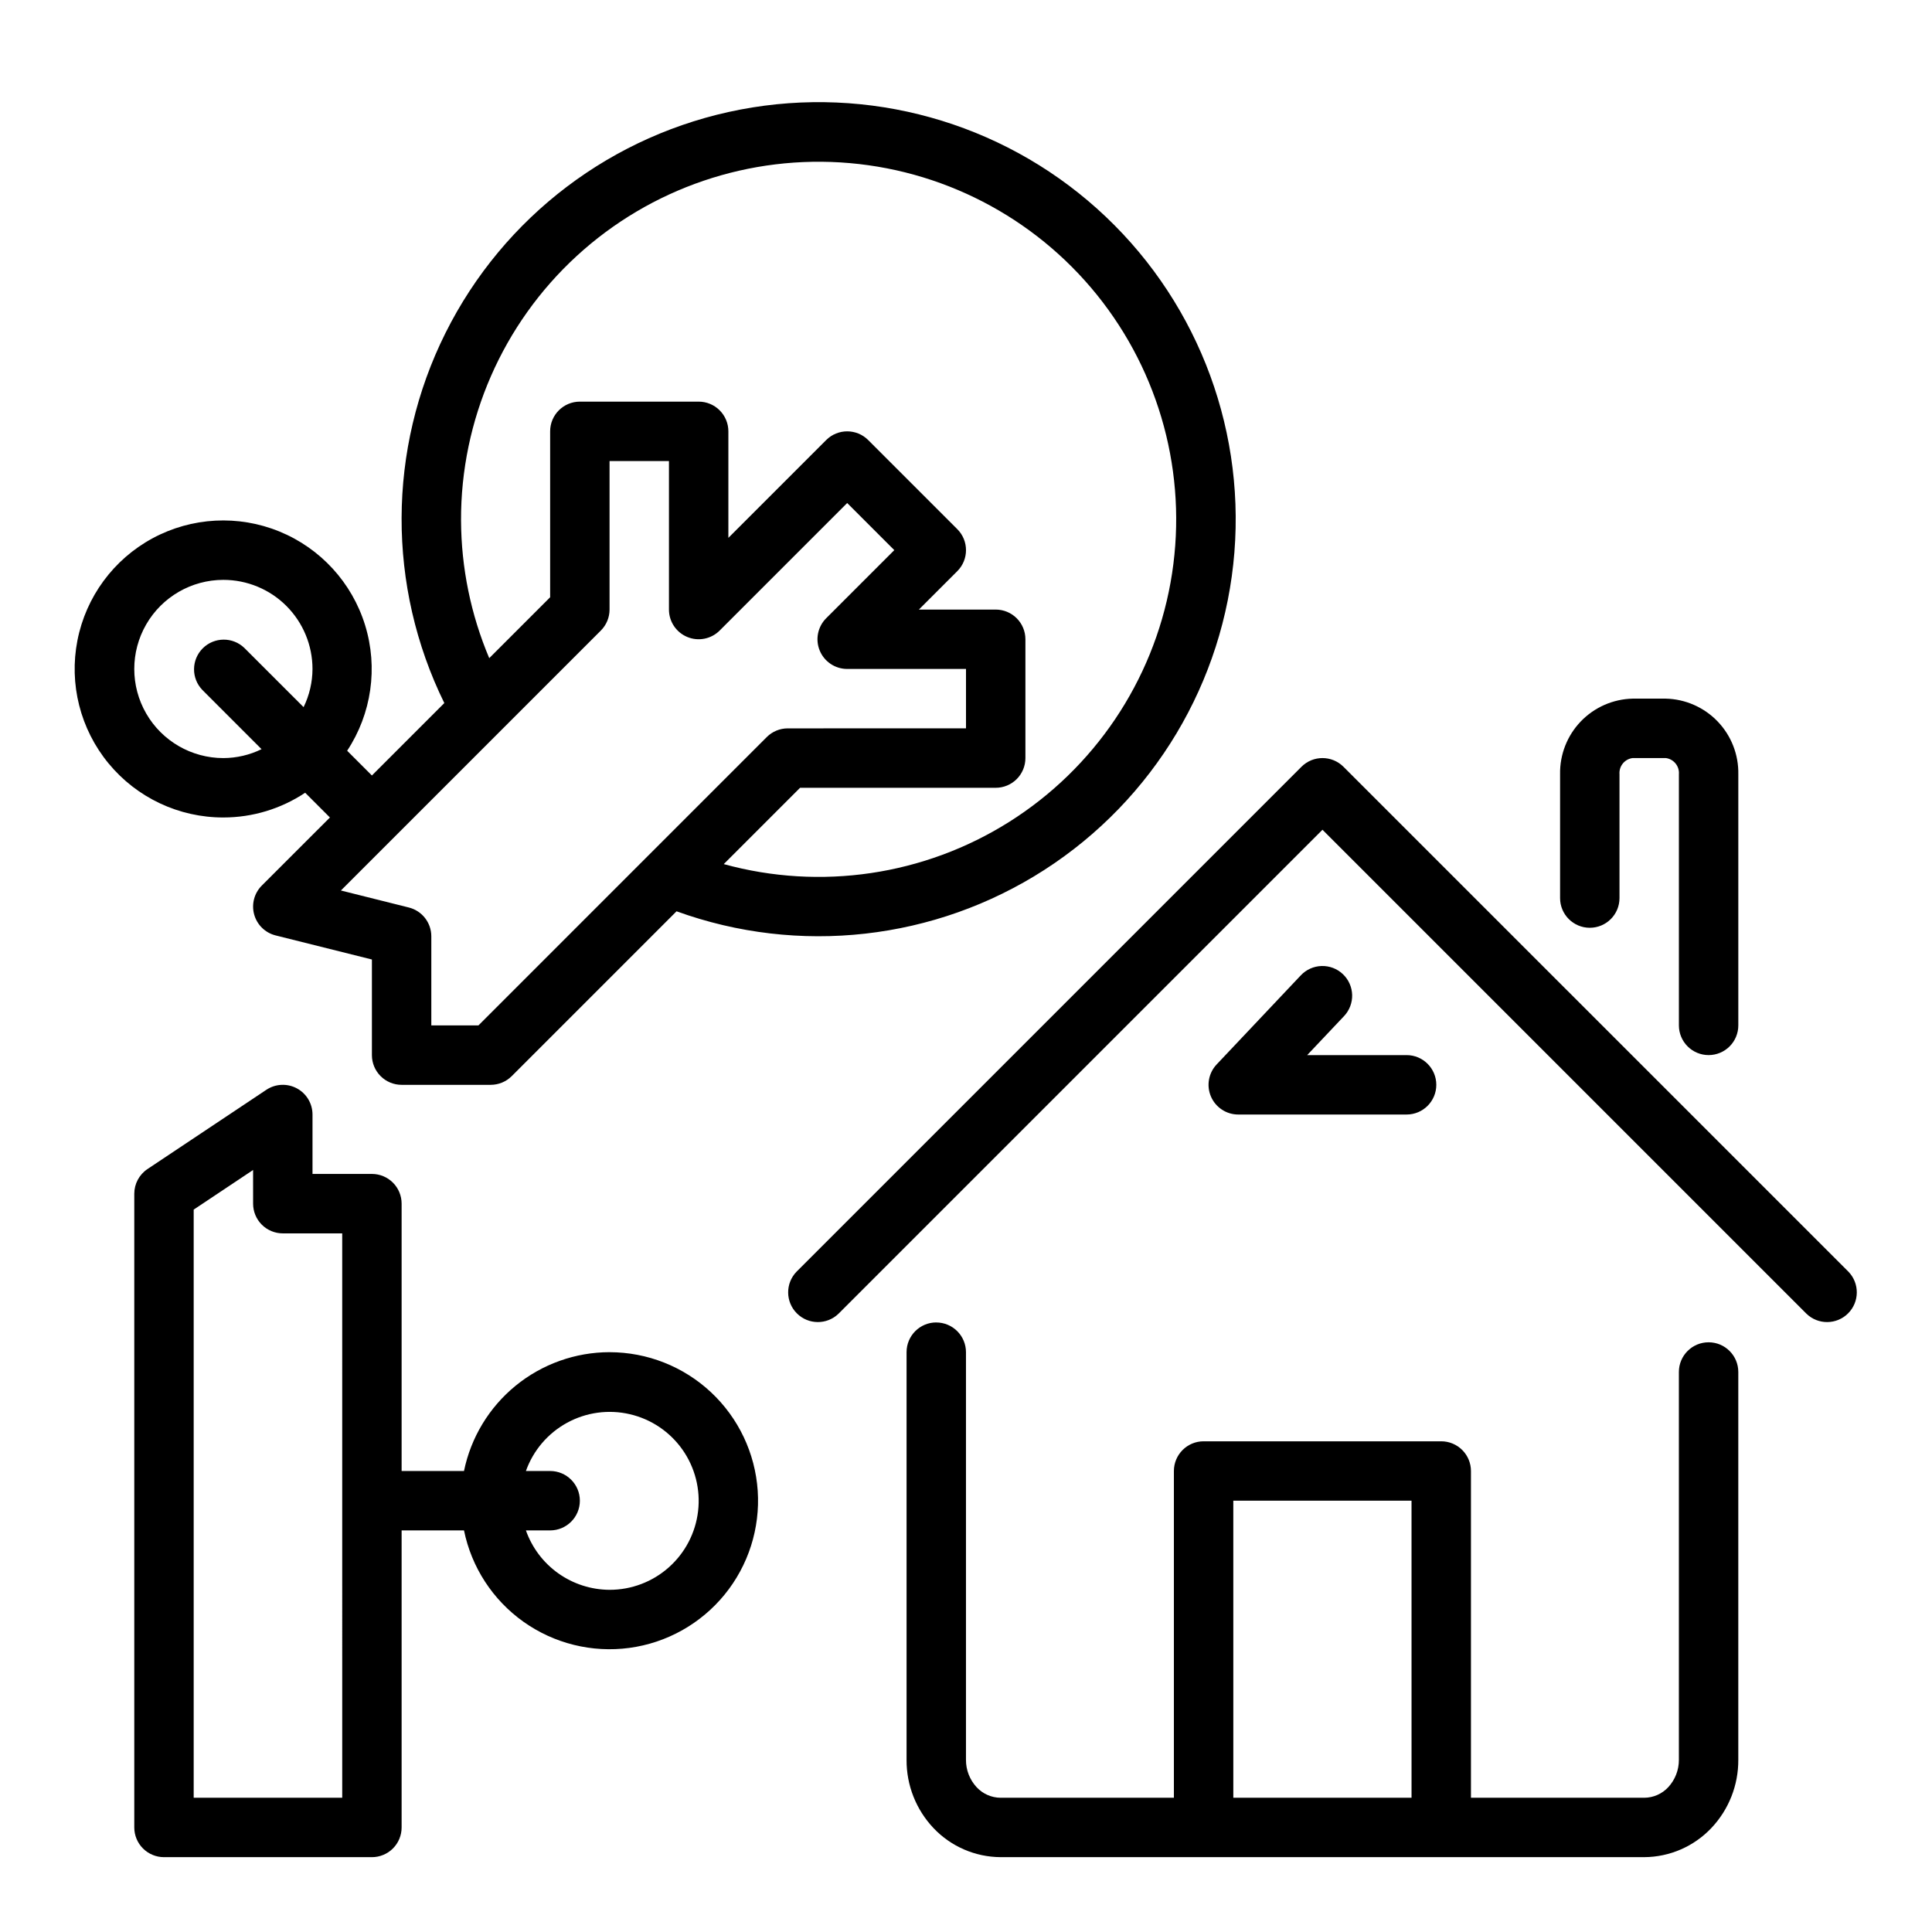
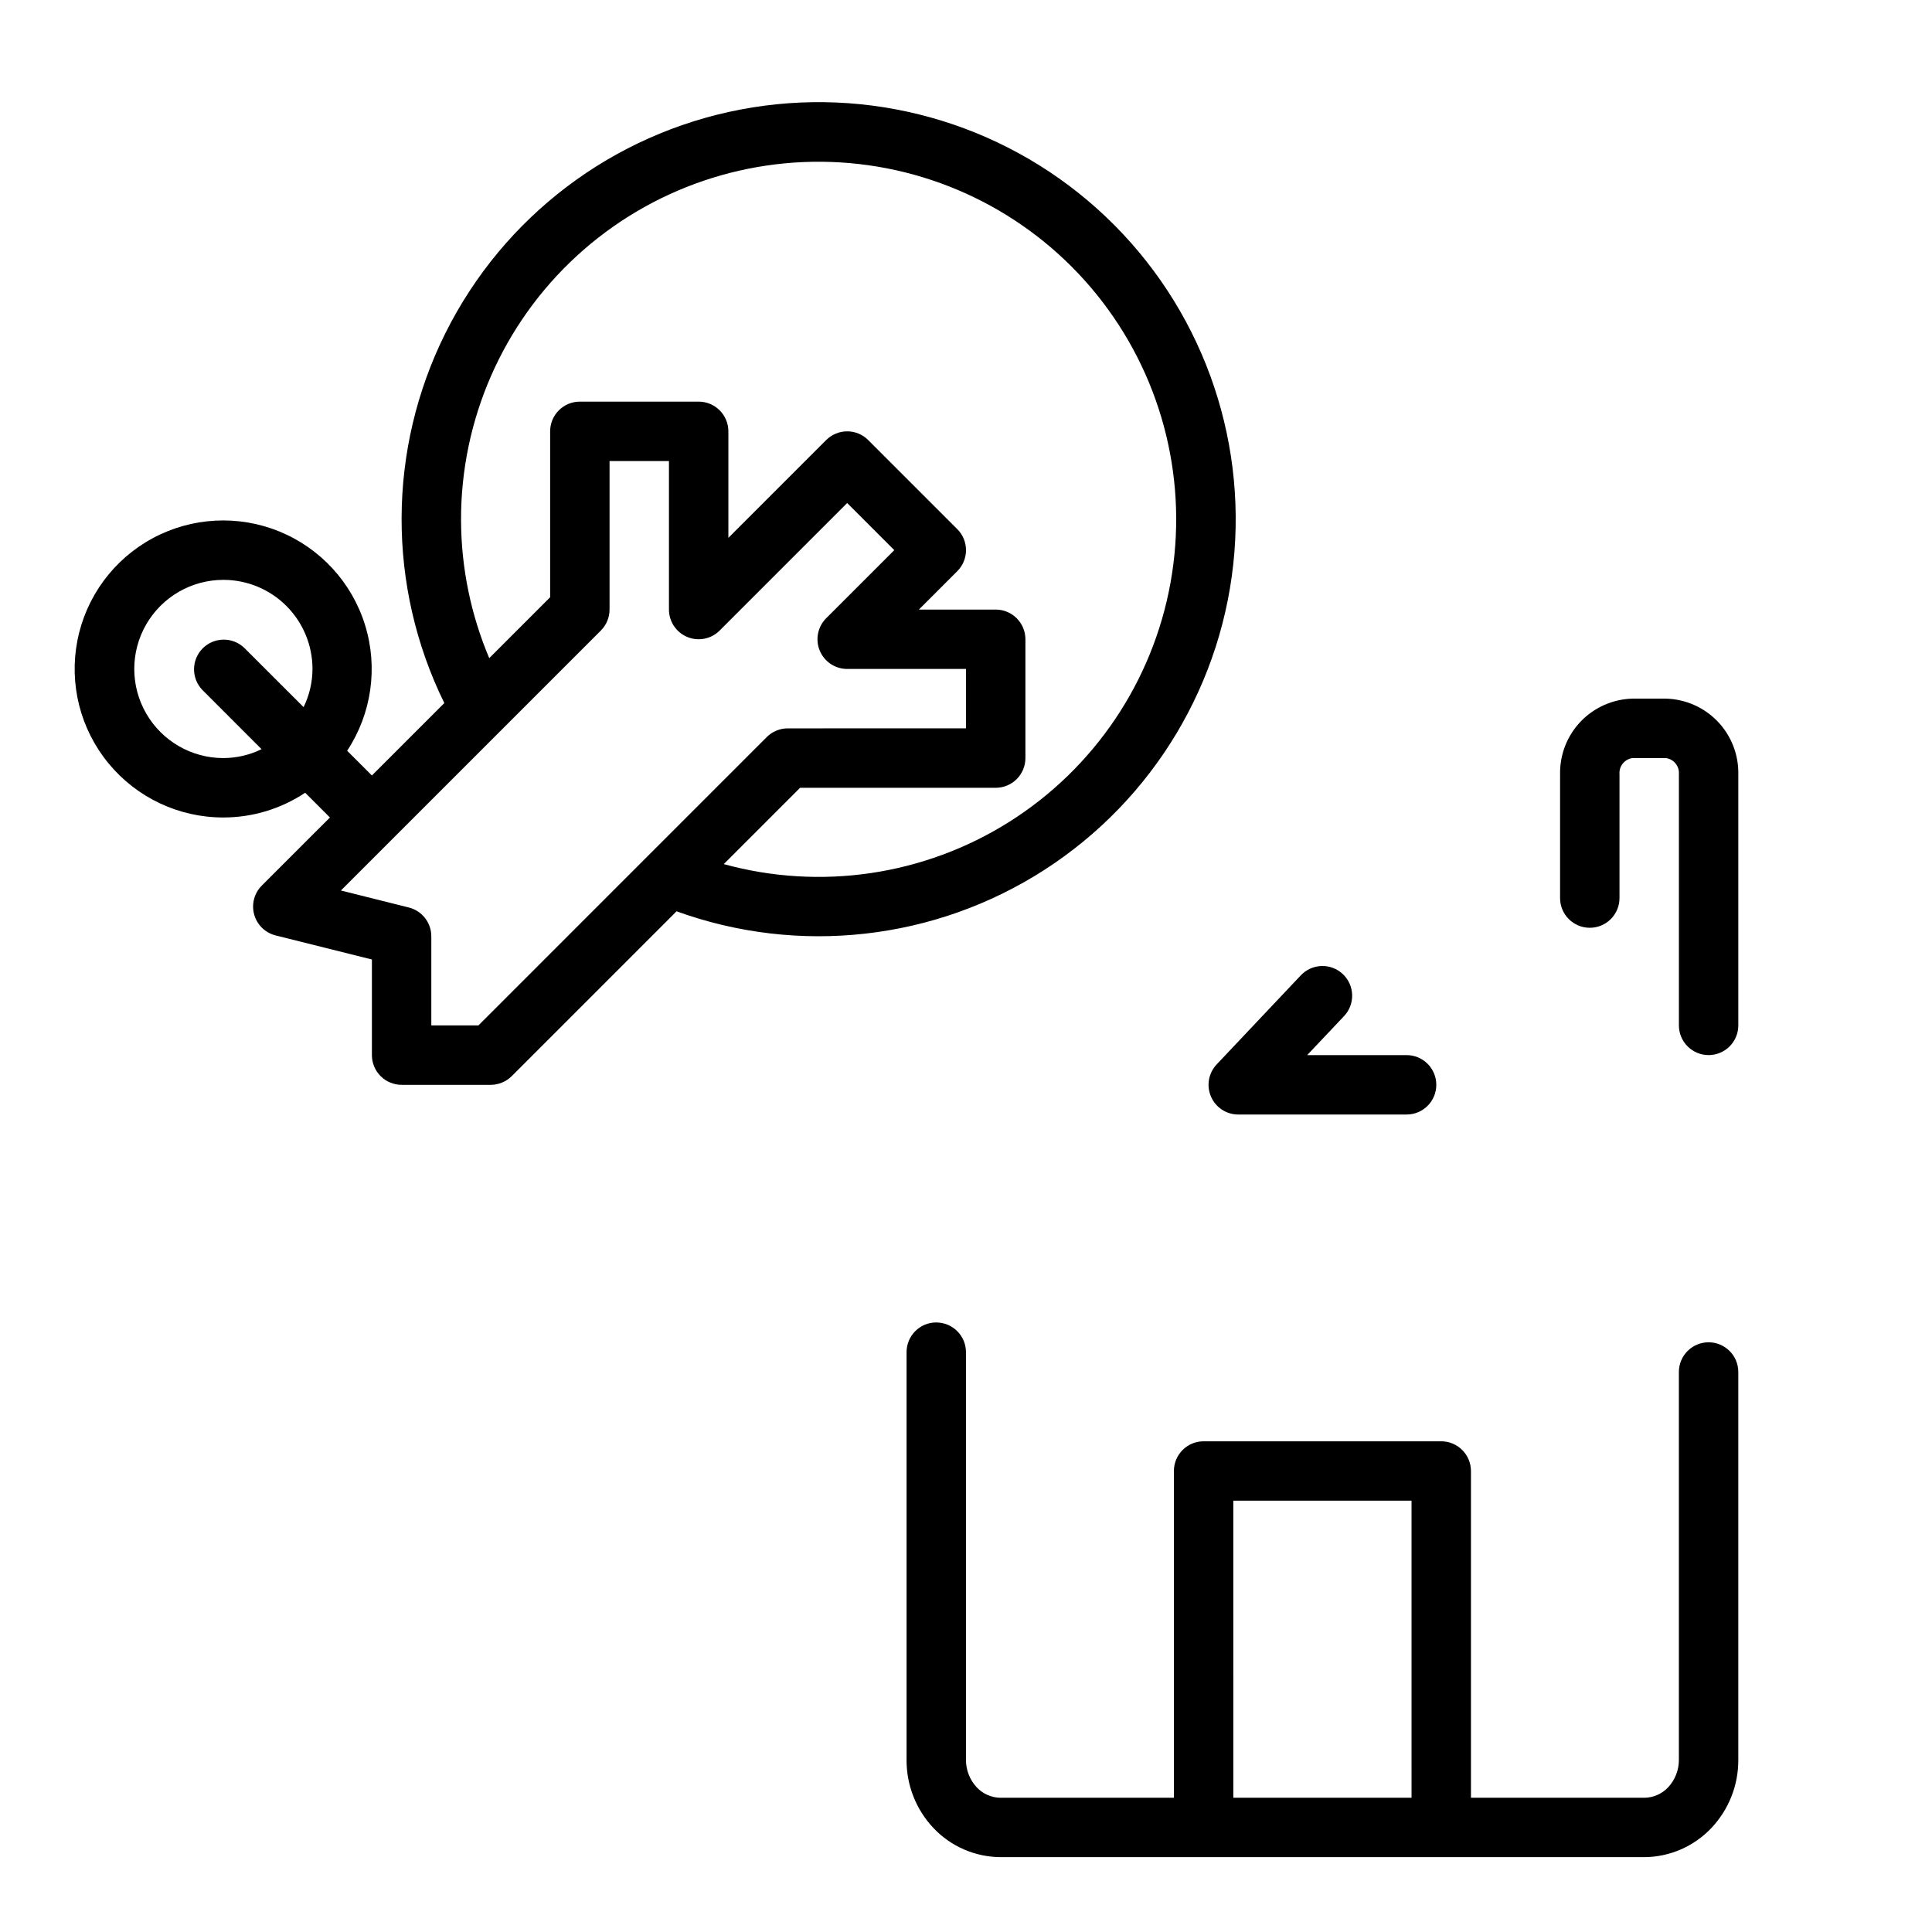
<svg xmlns="http://www.w3.org/2000/svg" fill="#000000" width="800px" height="800px" version="1.1" viewBox="144 144 512 512">
  <g>
-     <path d="m500.03 347.2c-3.074-3.07-8.055-3.07-11.129 0l-133.82 133.82c-2.984 3.09-2.941 8 0.094 11.035 3.039 3.039 7.945 3.082 11.035 0.098l128.26-128.26 128.26 128.26c3.086 2.984 7.996 2.941 11.035-0.098 3.035-3.035 3.078-7.945 0.094-11.035z" />
    <path d="m392.12 494.46c-4.348 0-7.871 3.527-7.871 7.875v108.04c-0.039 6.731 2.527 13.219 7.156 18.105 4.625 4.871 11.039 7.648 17.758 7.684h170.59c6.723-0.039 13.141-2.824 17.766-7.707 4.629-4.887 7.188-11.375 7.148-18.105v-102.76c0-4.348-3.523-7.871-7.871-7.871-4.348 0-7.875 3.523-7.875 7.871v102.79c0.012 2.684-0.996 5.269-2.816 7.242-1.641 1.77-3.941 2.785-6.352 2.801h-45.934v-86.59c0-2.09-0.832-4.09-2.309-5.566-1.477-1.477-3.477-2.309-5.566-2.309h-62.973c-4.348 0-7.875 3.527-7.875 7.875v86.59h-45.934c-2.406-0.016-4.703-1.027-6.344-2.793-1.824-1.973-2.836-4.562-2.824-7.25v-108.04c0-2.09-0.832-4.09-2.309-5.566-1.477-1.477-3.477-2.309-5.566-2.309zm78.719 47.23h47.23l0.004 78.723h-47.23z" />
    <path d="m596.8 423.61c2.086 0 4.09-0.828 5.566-2.305 1.473-1.477 2.305-3.477 2.305-5.566v-66.559c0.094-5.203-1.875-10.23-5.477-13.984-3.602-3.754-8.547-5.93-13.746-6.051h-8.785c-5.203 0.121-10.145 2.297-13.75 6.051-3.602 3.754-5.57 8.781-5.477 13.984v32.82c0 4.348 3.527 7.871 7.875 7.871s7.871-3.523 7.871-7.871v-32.82c-0.168-2.129 1.359-4.016 3.481-4.289h8.785c2.117 0.273 3.648 2.16 3.477 4.289v66.559c0 2.09 0.832 4.09 2.309 5.566 1.477 1.477 3.477 2.305 5.566 2.305z" />
    <path d="m499.87 402.15c-1.52-1.438-3.543-2.207-5.633-2.148-2.086 0.059-4.062 0.945-5.5 2.461l-22.309 23.617c-2.16 2.285-2.754 5.641-1.508 8.527s4.094 4.758 7.238 4.754h44.605c4.348 0 7.871-3.523 7.871-7.871 0-4.348-3.523-7.875-7.871-7.875h-26.348l9.77-10.336c1.434-1.516 2.207-3.543 2.148-5.629-0.062-2.09-0.945-4.066-2.465-5.5z" />
-     <path d="m305.54 502.34c-9.07 0.012-17.859 3.148-24.887 8.883-7.027 5.738-11.859 13.719-13.688 22.605h-16.531v-70.848c0-2.09-0.828-4.094-2.305-5.566-1.477-1.477-3.481-2.309-5.566-2.309h-15.746v-15.742c0-2.906-1.598-5.574-4.156-6.941-2.562-1.371-5.668-1.219-8.082 0.391l-31.488 20.996c-2.191 1.461-3.504 3.918-3.504 6.547v167.94c0 2.086 0.828 4.09 2.305 5.566 1.477 1.473 3.481 2.305 5.566 2.305h55.105c2.086 0 4.09-0.832 5.566-2.305 1.477-1.477 2.305-3.481 2.305-5.566v-78.723h16.531c1.996 9.781 7.633 18.438 15.773 24.219 8.137 5.777 18.164 8.25 28.059 6.918 9.891-1.336 18.906-6.379 25.219-14.113 6.312-7.731 9.453-17.57 8.785-27.531-0.668-9.957-5.094-19.289-12.383-26.109-7.289-6.816-16.898-10.613-26.879-10.613zm-70.848 118.08h-39.363v-155.86l15.742-10.5 0.004 8.926c0 2.086 0.828 4.09 2.305 5.566 1.477 1.473 3.481 2.305 5.566 2.305h15.742zm70.848-55.105v0.004c-4.867-0.023-9.609-1.547-13.578-4.363-3.969-2.816-6.969-6.793-8.59-11.383h6.422c4.348 0 7.875-3.523 7.875-7.871 0-4.348-3.527-7.871-7.875-7.871h-6.422c1.941-5.457 5.824-10.004 10.906-12.781 5.082-2.777 11.008-3.586 16.648-2.269 5.641 1.312 10.598 4.652 13.934 9.391 3.332 4.734 4.809 10.531 4.141 16.281-0.664 5.754-3.426 11.059-7.754 14.906-4.324 3.848-9.918 5.969-15.707 5.961z" />
    <path d="m203.2 360.64c7.711 0 15.25-2.281 21.672-6.555l6.559 6.559-18.055 18.047c-2.004 2.008-2.773 4.938-2.016 7.668 0.758 2.734 2.926 4.848 5.676 5.535l25.523 6.383v25.34c0 2.09 0.828 4.09 2.305 5.566 1.477 1.477 3.481 2.309 5.566 2.309h23.617c2.086-0.004 4.09-0.832 5.566-2.309l43.684-43.684-0.004 0.004c32.418 11.746 68.465 7.691 97.465-10.965 28.996-18.66 47.625-49.785 50.367-84.156 2.742-34.375-10.715-68.059-36.391-91.078-25.672-23.02-60.617-32.738-94.492-26.277-33.871 6.461-62.785 28.359-78.184 59.215-15.398 30.855-15.512 67.125-0.309 98.078l-19.191 19.191-6.559-6.559c6.484-9.828 8.227-22.043 4.75-33.293s-11.809-20.352-22.703-24.809c-10.898-4.457-23.223-3.801-33.586 1.785-10.363 5.59-17.68 15.523-19.941 27.078-2.266 11.555 0.762 23.516 8.254 32.602 7.488 9.086 18.648 14.344 30.426 14.324zm67.59 55.105h-12.488v-23.617c0-3.613-2.461-6.762-5.965-7.633l-17.996-4.504 68.887-68.887c1.477-1.477 2.309-3.481 2.309-5.566v-39.359h15.742v39.359c0 3.184 1.918 6.051 4.859 7.269 2.941 1.219 6.328 0.547 8.578-1.703l33.797-33.797 12.484 12.484-18.051 18.051c-2.25 2.254-2.926 5.637-1.707 8.578 1.219 2.941 4.09 4.859 7.273 4.859h31.488v15.742l-47.234 0.004c-2.086 0-4.09 0.828-5.566 2.305l-31.301 31.301c-0.117 0.102-0.219 0.219-0.332 0.332zm-4.613-133.82c-0.086-26.621 11.035-52.051 30.633-70.066 19.602-18.016 45.879-26.957 72.398-24.633 26.523 2.324 50.844 15.695 67.012 36.844 16.172 21.152 22.699 48.125 17.984 74.328-4.711 26.203-20.227 49.215-42.75 63.406-22.527 14.191-49.98 18.254-75.652 11.191l20.223-20.223h51.848c2.086 0 4.09-0.828 5.566-2.305 1.477-1.477 2.305-3.481 2.305-5.566v-31.488c0-2.086-0.828-4.09-2.305-5.566-1.477-1.477-3.481-2.305-5.566-2.305h-20.359l10.18-10.18c3.074-3.074 3.074-8.059 0-11.129l-23.617-23.617c-3.074-3.074-8.055-3.074-11.129 0l-25.922 25.922v-28.23c0-2.086-0.832-4.09-2.309-5.566-1.473-1.477-3.477-2.305-5.566-2.305h-31.484c-4.348 0-7.875 3.523-7.875 7.871v43.973l-16.137 16.137v0.004c-4.883-11.551-7.426-23.957-7.477-36.496zm-62.977 15.746c6.262 0 12.27 2.484 16.699 6.914 4.426 4.43 6.914 10.438 6.914 16.699-0.012 3.508-0.82 6.965-2.359 10.117l-15.691-15.684c-3.086-2.981-7.996-2.938-11.035 0.098-3.035 3.035-3.078 7.945-0.094 11.035l15.68 15.688c-3.148 1.543-6.609 2.348-10.113 2.363-8.438 0-16.234-4.5-20.453-11.809-4.219-7.305-4.219-16.309 0-23.617 4.219-7.305 12.016-11.805 20.453-11.805z" />
  </g>
</svg>